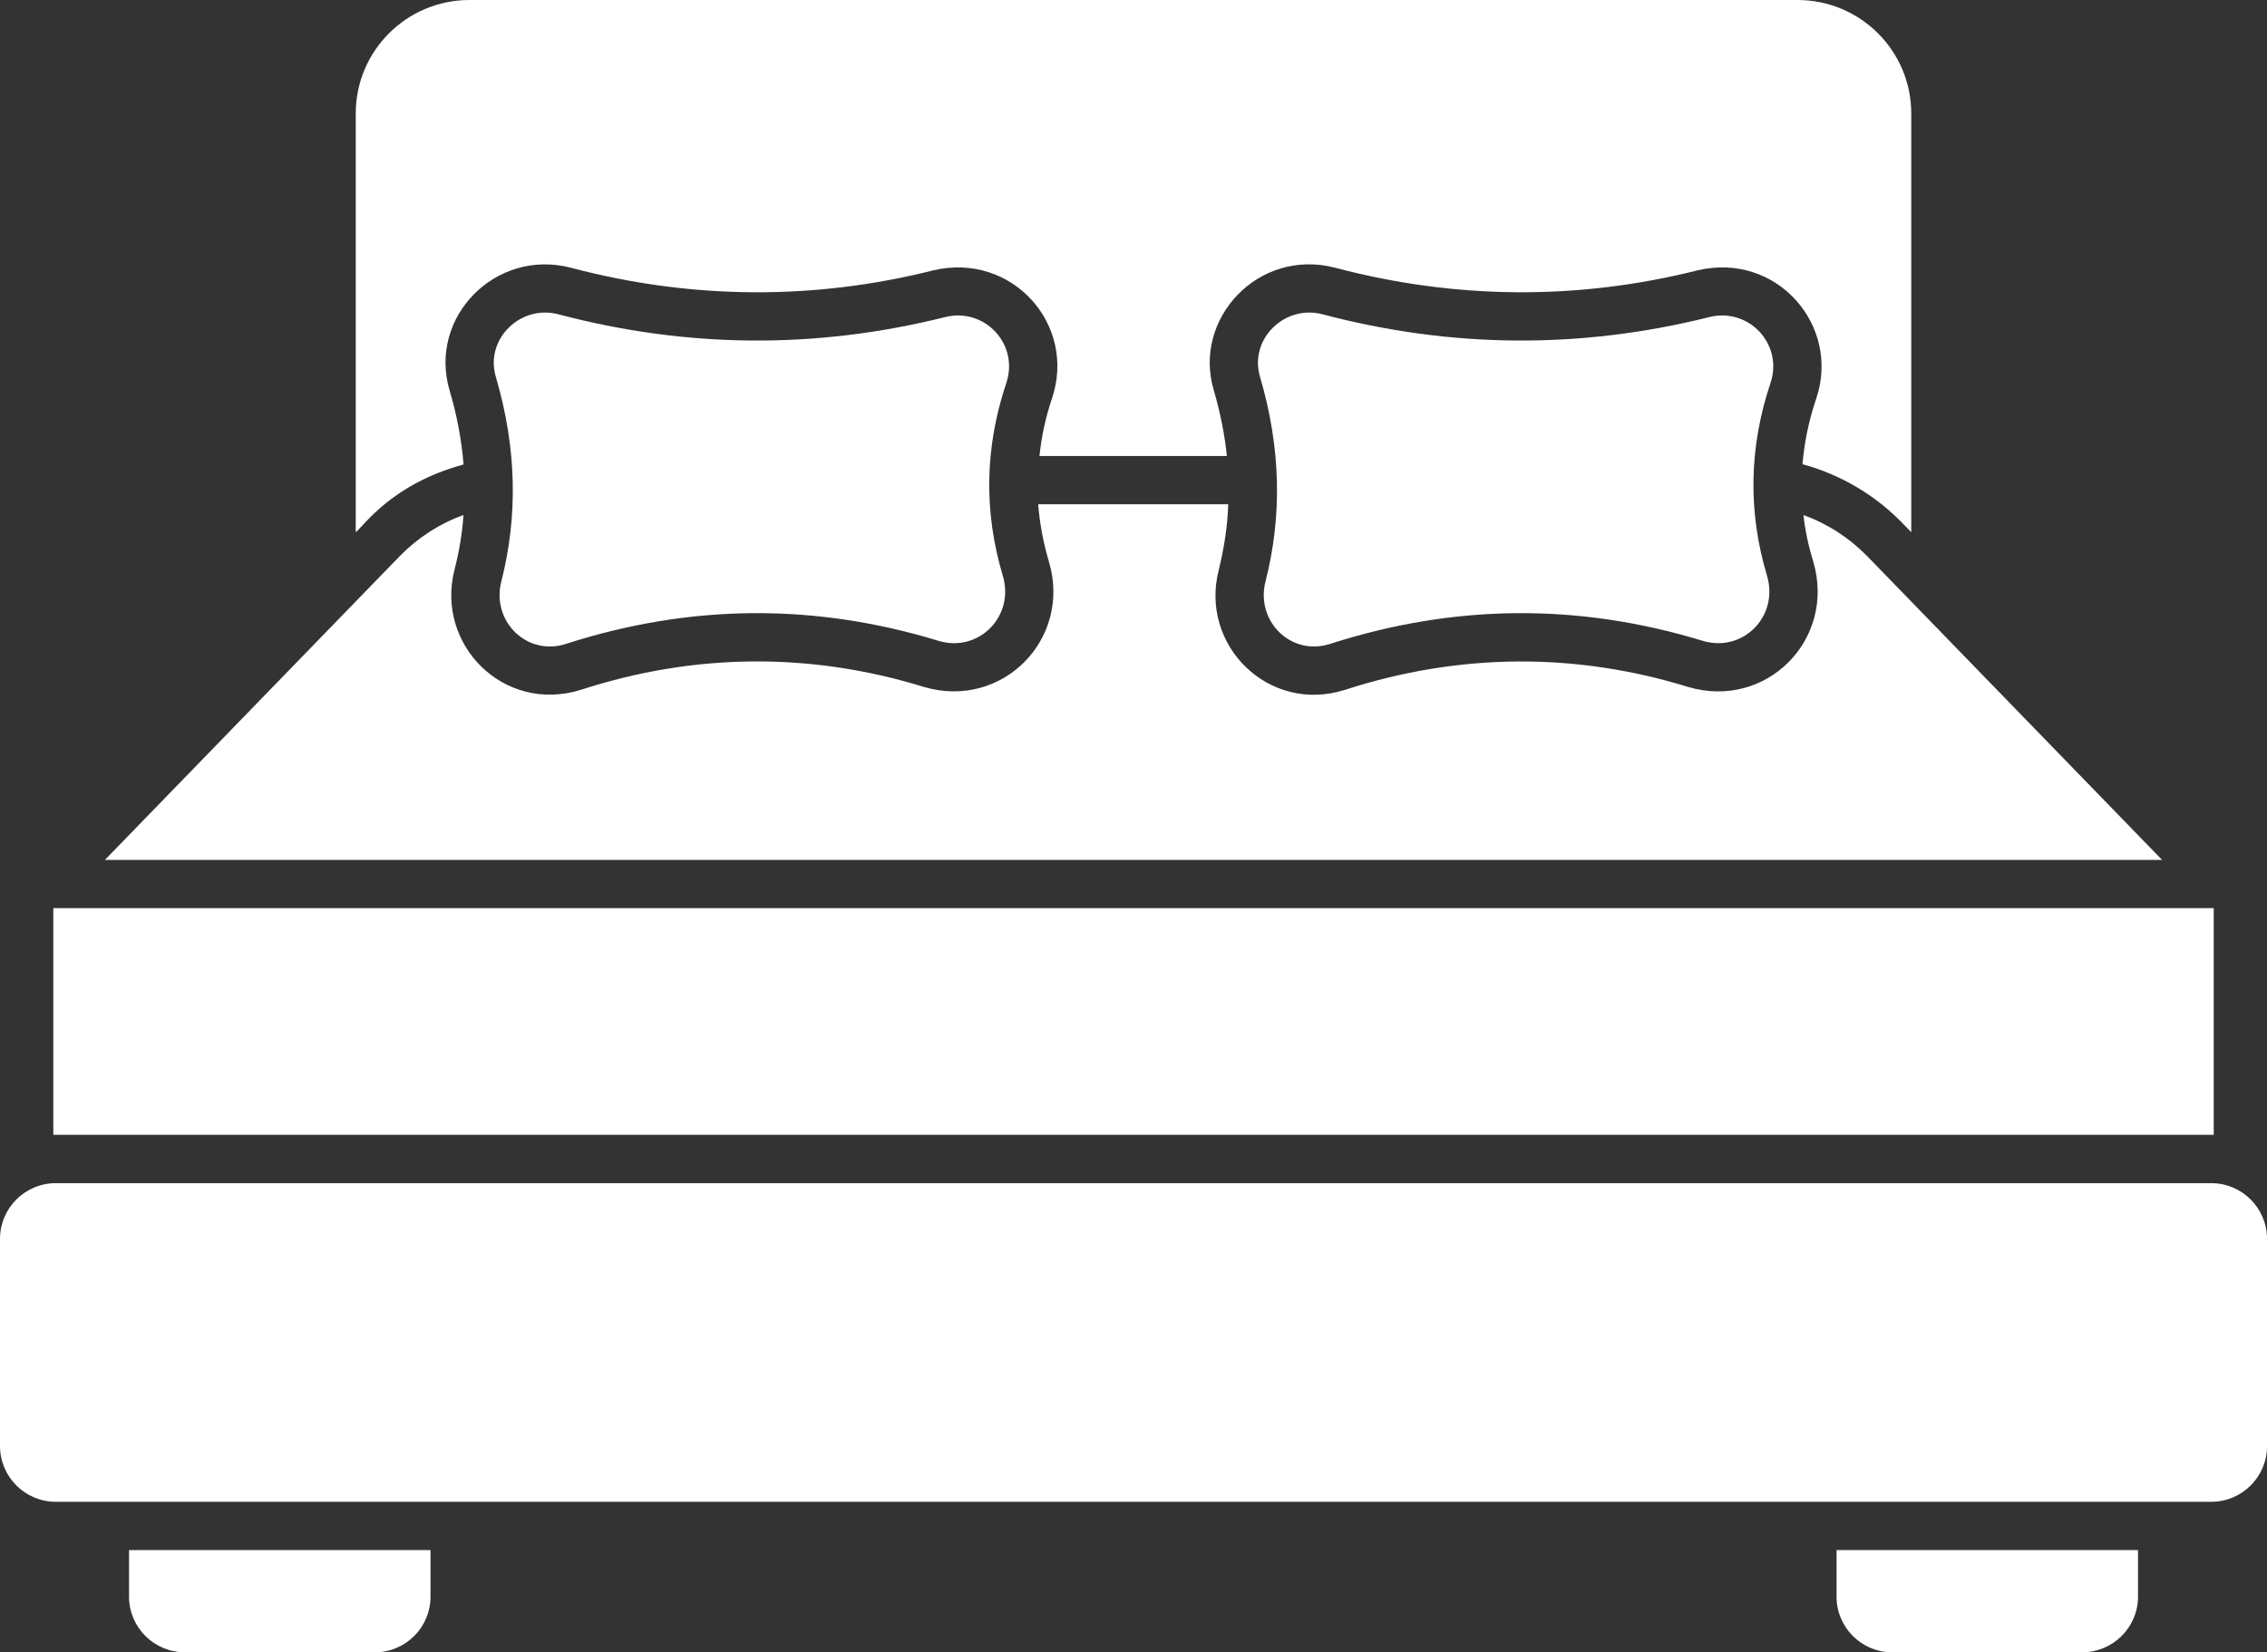
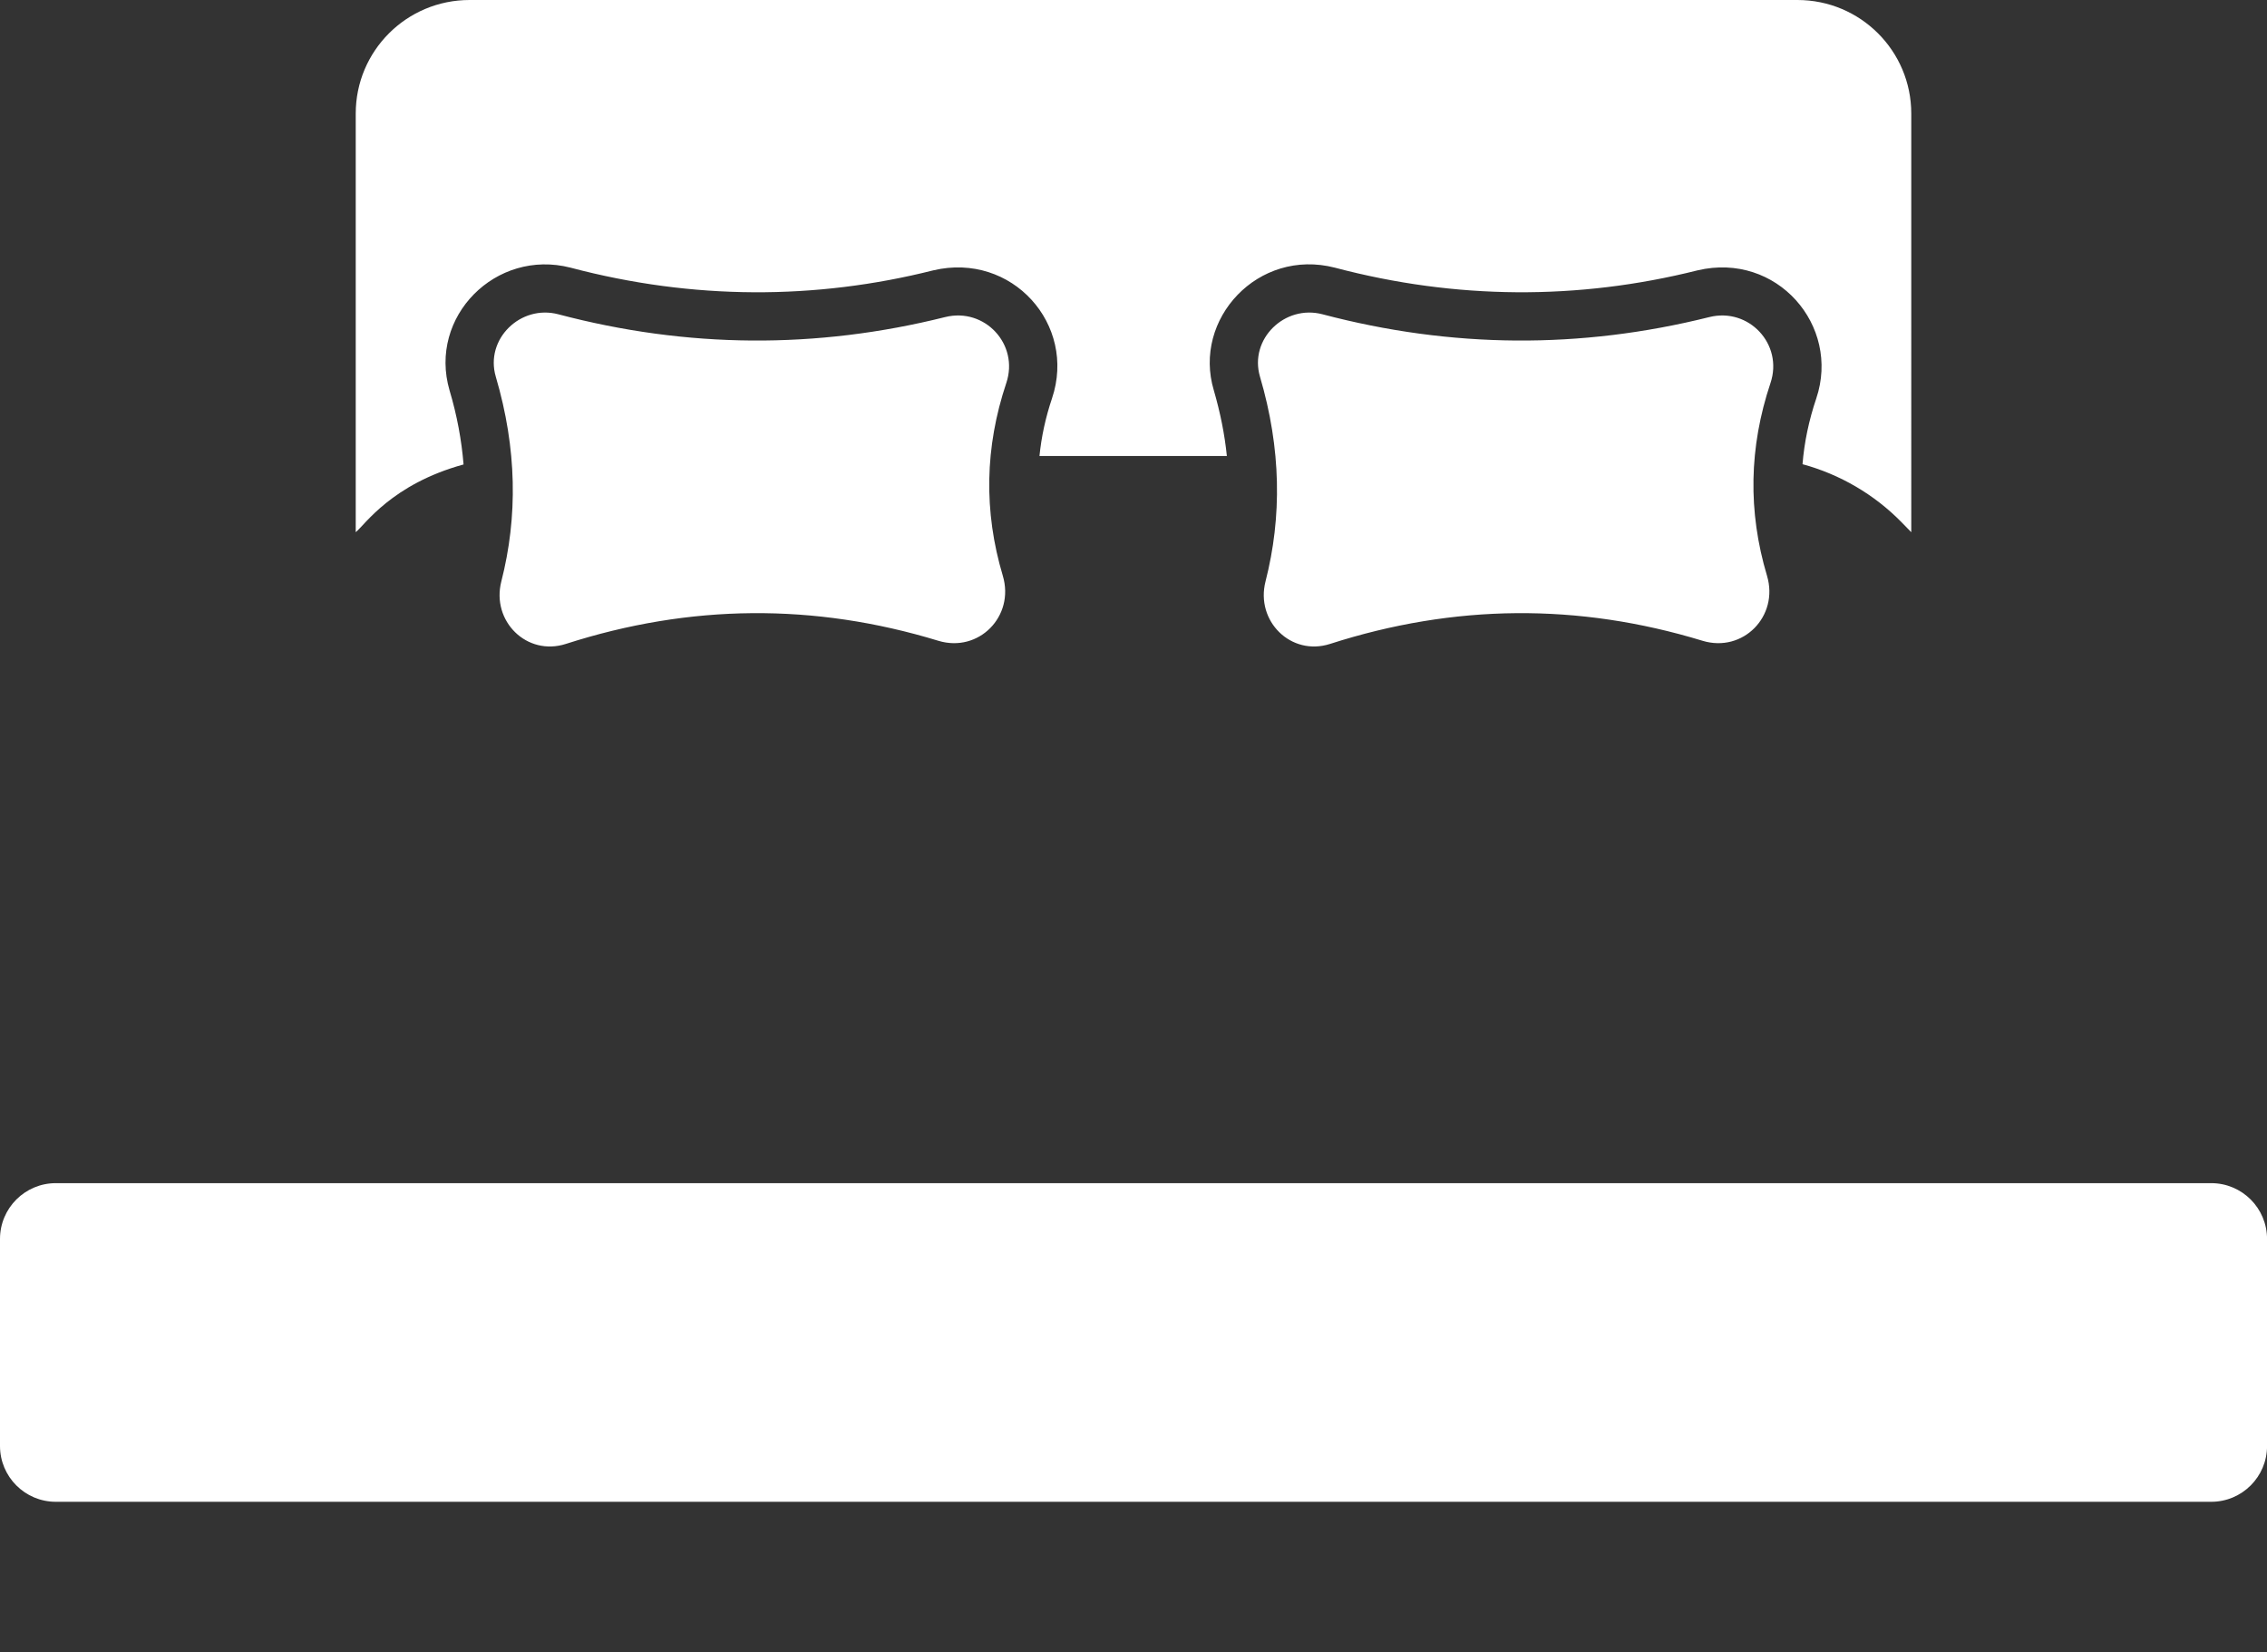
<svg xmlns="http://www.w3.org/2000/svg" id="Capa_1" viewBox="0 0 511.99 373.21">
  <rect x="0" y="0" width="511.99" height="373.21" fill="#333333" stroke="none" />
  <defs>
    <style>      .cls-1 {        fill: #fff;      }    </style>
  </defs>
  <g id="_x30_6_Bed">
    <g>
      <path class="cls-1" d="M104.69,104.9c-.44-5.45-1.47-11.06-3.16-16.72-4.86-16.62,10.44-32.07,27.34-27.72,27.65,7.32,55.36,7.29,81.92.6,17.74-4.18,32.41,12.23,26.8,28.92-1.47,4.36-2.4,8.71-2.83,13.02h42.32c-.49-4.85-1.47-9.75-2.94-14.82-4.85-16.12,10.02-32.18,27.34-27.72,27.26,7.21,54.88,7.39,81.92.6,17.88-4.21,32.32,12.48,26.8,28.92-1.69,5.01-2.72,9.97-3.11,14.87,8.44,2.29,16.18,6.81,22.33,13.07l2.23,2.29V25.65c0-14.16-11.49-25.65-25.71-25.65H106.05c-14.22,0-25.71,11.49-25.71,25.65v94.56c2.08-1.69,8.15-10.86,24.35-15.3h0Z" />
-       <path class="cls-1" d="M12.04,205.12h487.92v51.2H12.04v-51.2Z" />
-       <path class="cls-1" d="M421.63,125.55c-4.08-4.14-8.99-7.3-14.33-9.21.38,3.49,1.14,7.03,2.23,10.57,5.12,17.51-10.59,33.43-28.21,28.27-25.44-7.85-51.67-7.75-77.62.65-17.1,5.42-32.89-10.02-28.43-27.18,1.2-4.9,1.96-9.8,2.12-14.76h-42.92c.33,4.3,1.14,8.66,2.45,13.07,5.12,17.38-10.55,33.38-28.21,28.21-25.6-7.9-51.88-7.7-77.56.65-17.47,5.41-32.86-10.34-28.49-27.18,1.04-4.09,1.74-8.17,2.01-12.31-5.34,1.91-10.24,5.07-14.32,9.21L23.69,194.23h464.61l-66.67-68.68Z" />
+       <path class="cls-1" d="M12.04,205.12v51.2H12.04v-51.2Z" />
      <path class="cls-1" d="M213.45,71.62c-29.12,7.27-58.24,7.06-87.35-.63-8.54-2.26-16.62,5.61-14.13,14.09,4.8,16.29,4.98,31.67,1.25,46.25-2.29,8.97,5.77,16.95,14.58,14.11,28.04-9.02,56.07-9.26,84.11-.71,9.13,2.78,17.3-5.54,14.57-14.68-4.34-14.52-4.07-29.04.79-43.55,2.92-8.73-4.88-17.11-13.82-14.88Z" />
      <path class="cls-1" d="M386.04,71.62c-29.12,7.27-58.23,7.06-87.35-.63-8.55-2.26-16.62,5.61-14.13,14.09,4.8,16.29,4.98,31.67,1.25,46.25-2.29,8.97,5.77,16.95,14.58,14.11,28.04-9.02,56.07-9.26,84.11-.71,9.13,2.78,17.3-5.54,14.57-14.68-4.34-14.52-4.07-29.04.79-43.55,2.92-8.73-4.89-17.11-13.82-14.88Z" />
-       <path class="cls-1" d="M414.77,360.63c0,6.97,5.66,12.58,12.58,12.58h42.87c6.97,0,12.64-5.61,12.64-12.58v-10.51h-68.08v10.51Z" />
-       <path class="cls-1" d="M29.14,360.63c0,6.97,5.66,12.58,12.64,12.58h42.87c6.92,0,12.58-5.61,12.58-12.58v-10.51H29.14v10.51Z" />
      <path class="cls-1" d="M499.39,267.24H12.61c-6.96,0-12.61,5.64-12.61,12.61v46.75c0,6.96,5.64,12.61,12.61,12.61h486.78c6.96,0,12.61-5.64,12.61-12.61v-46.75c0-6.96-5.64-12.61-12.61-12.61Z" />
    </g>
  </g>
</svg>